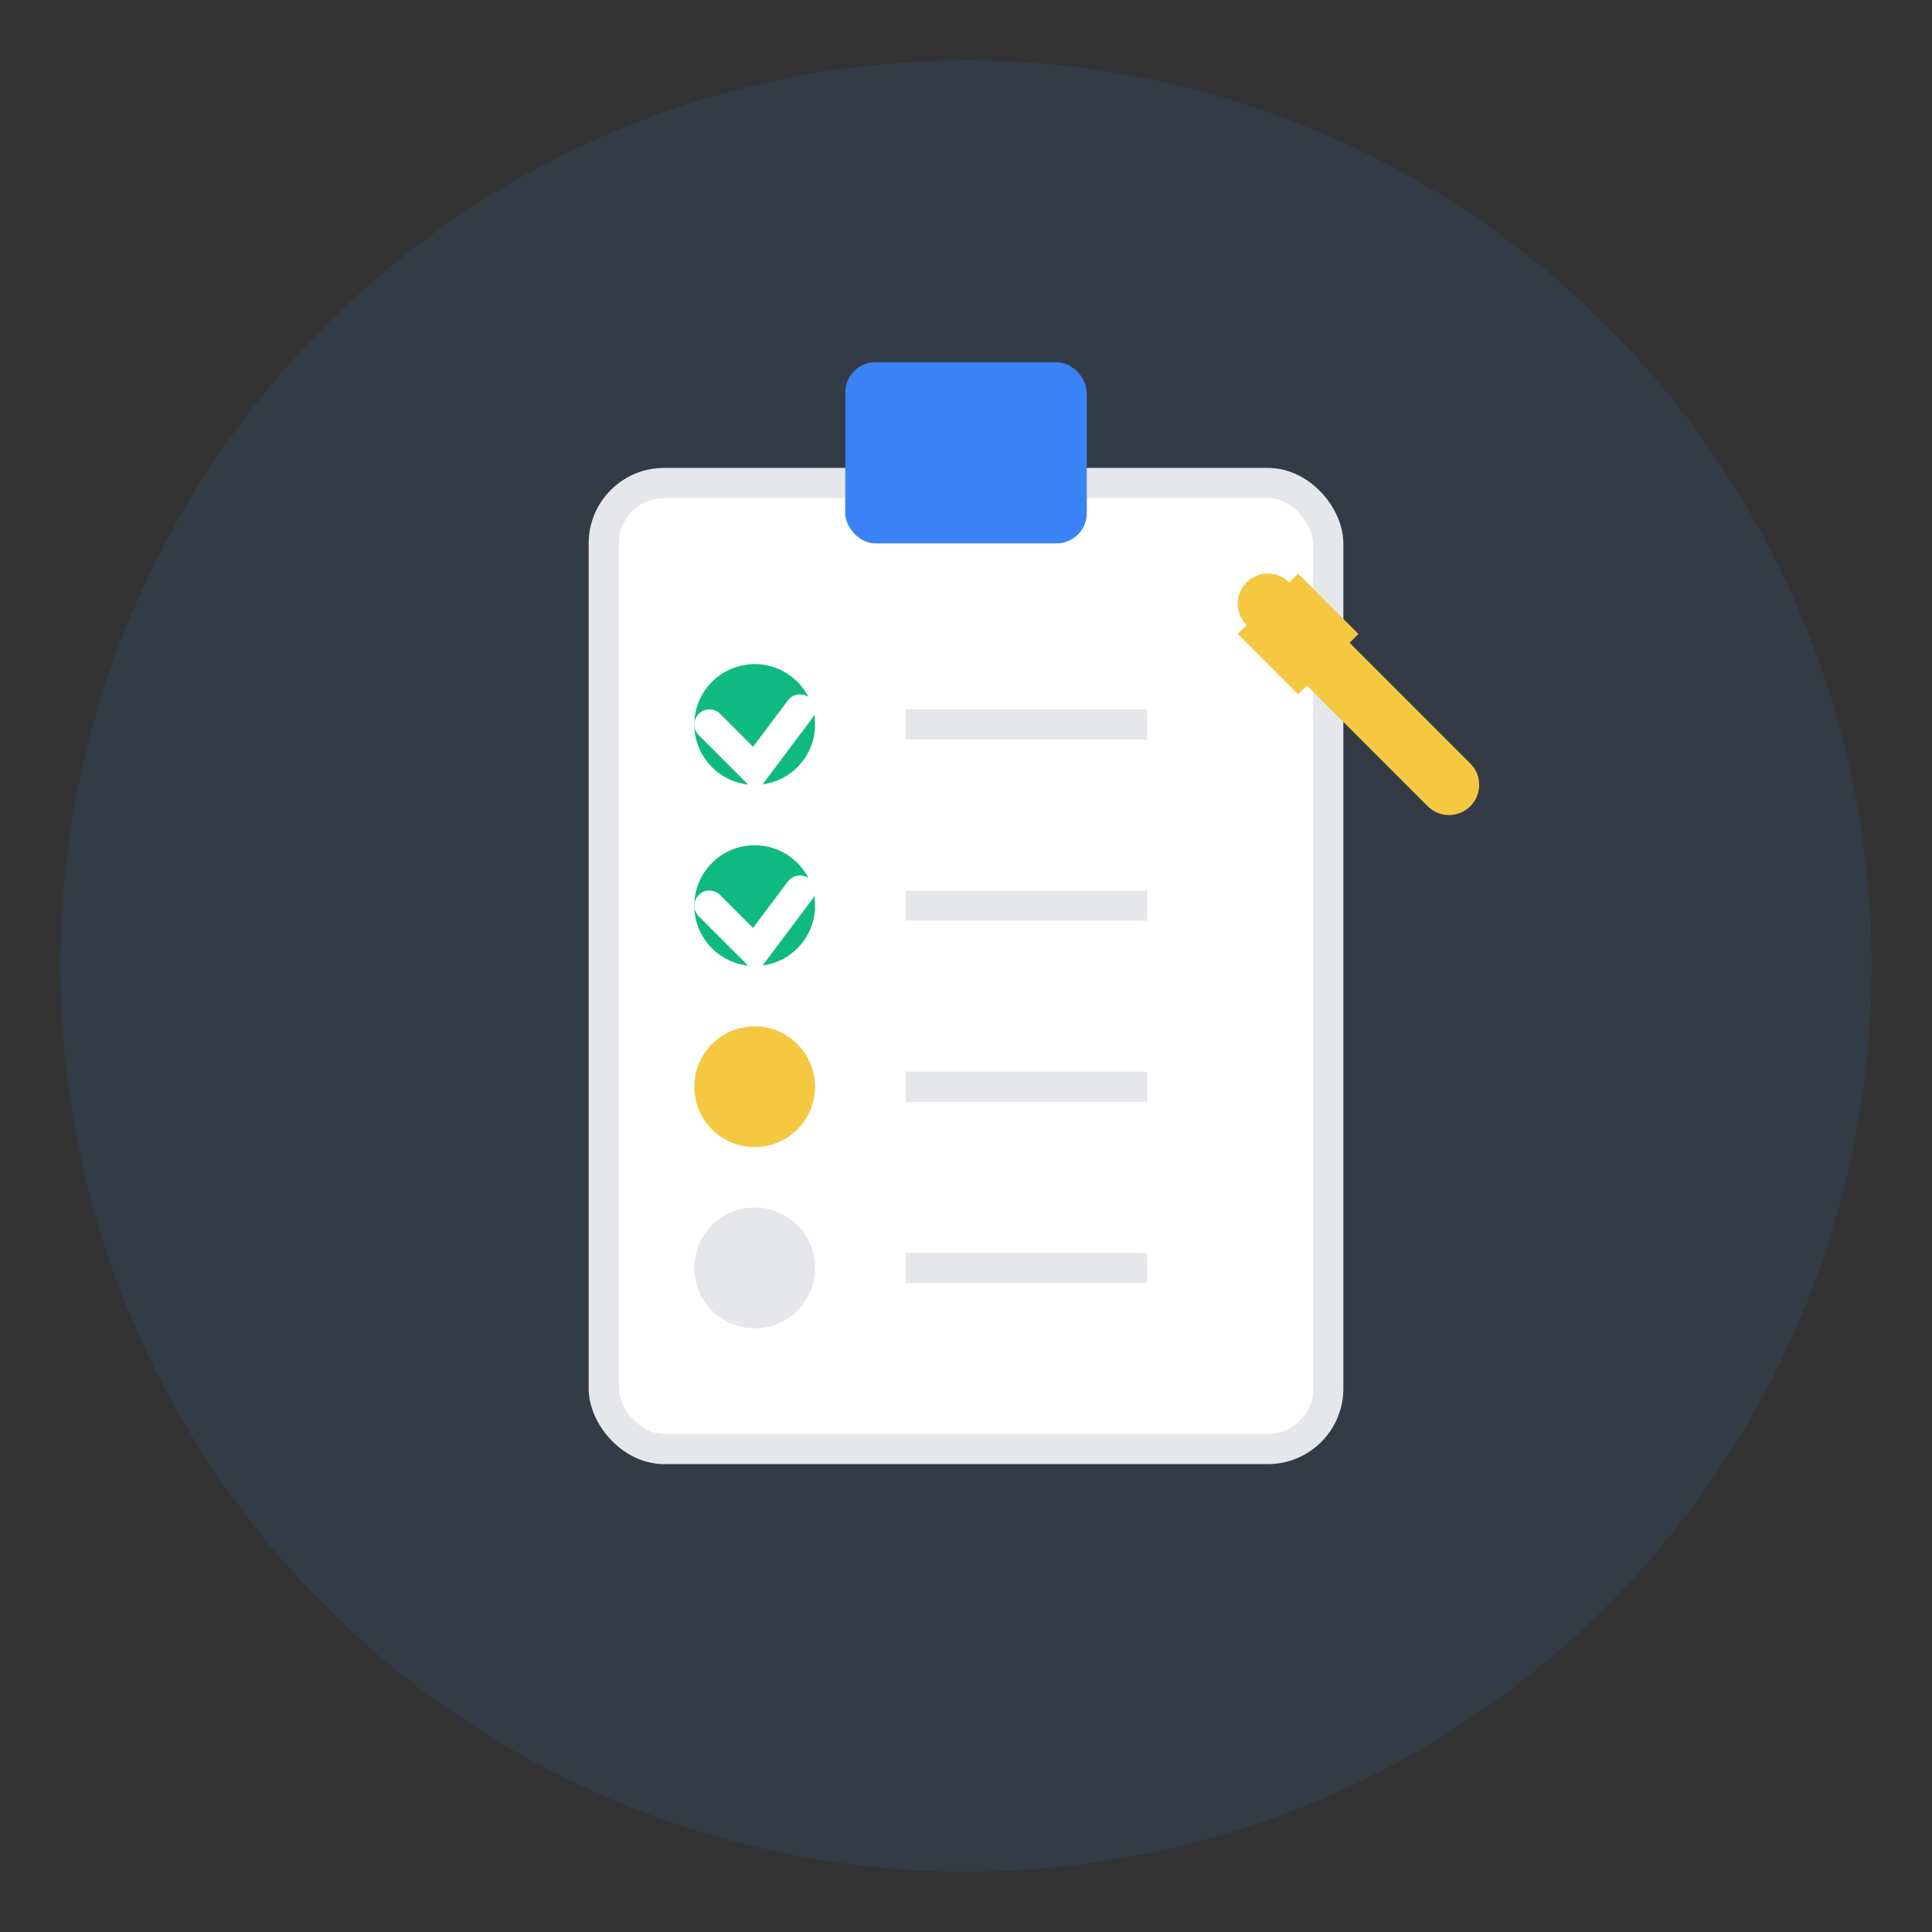
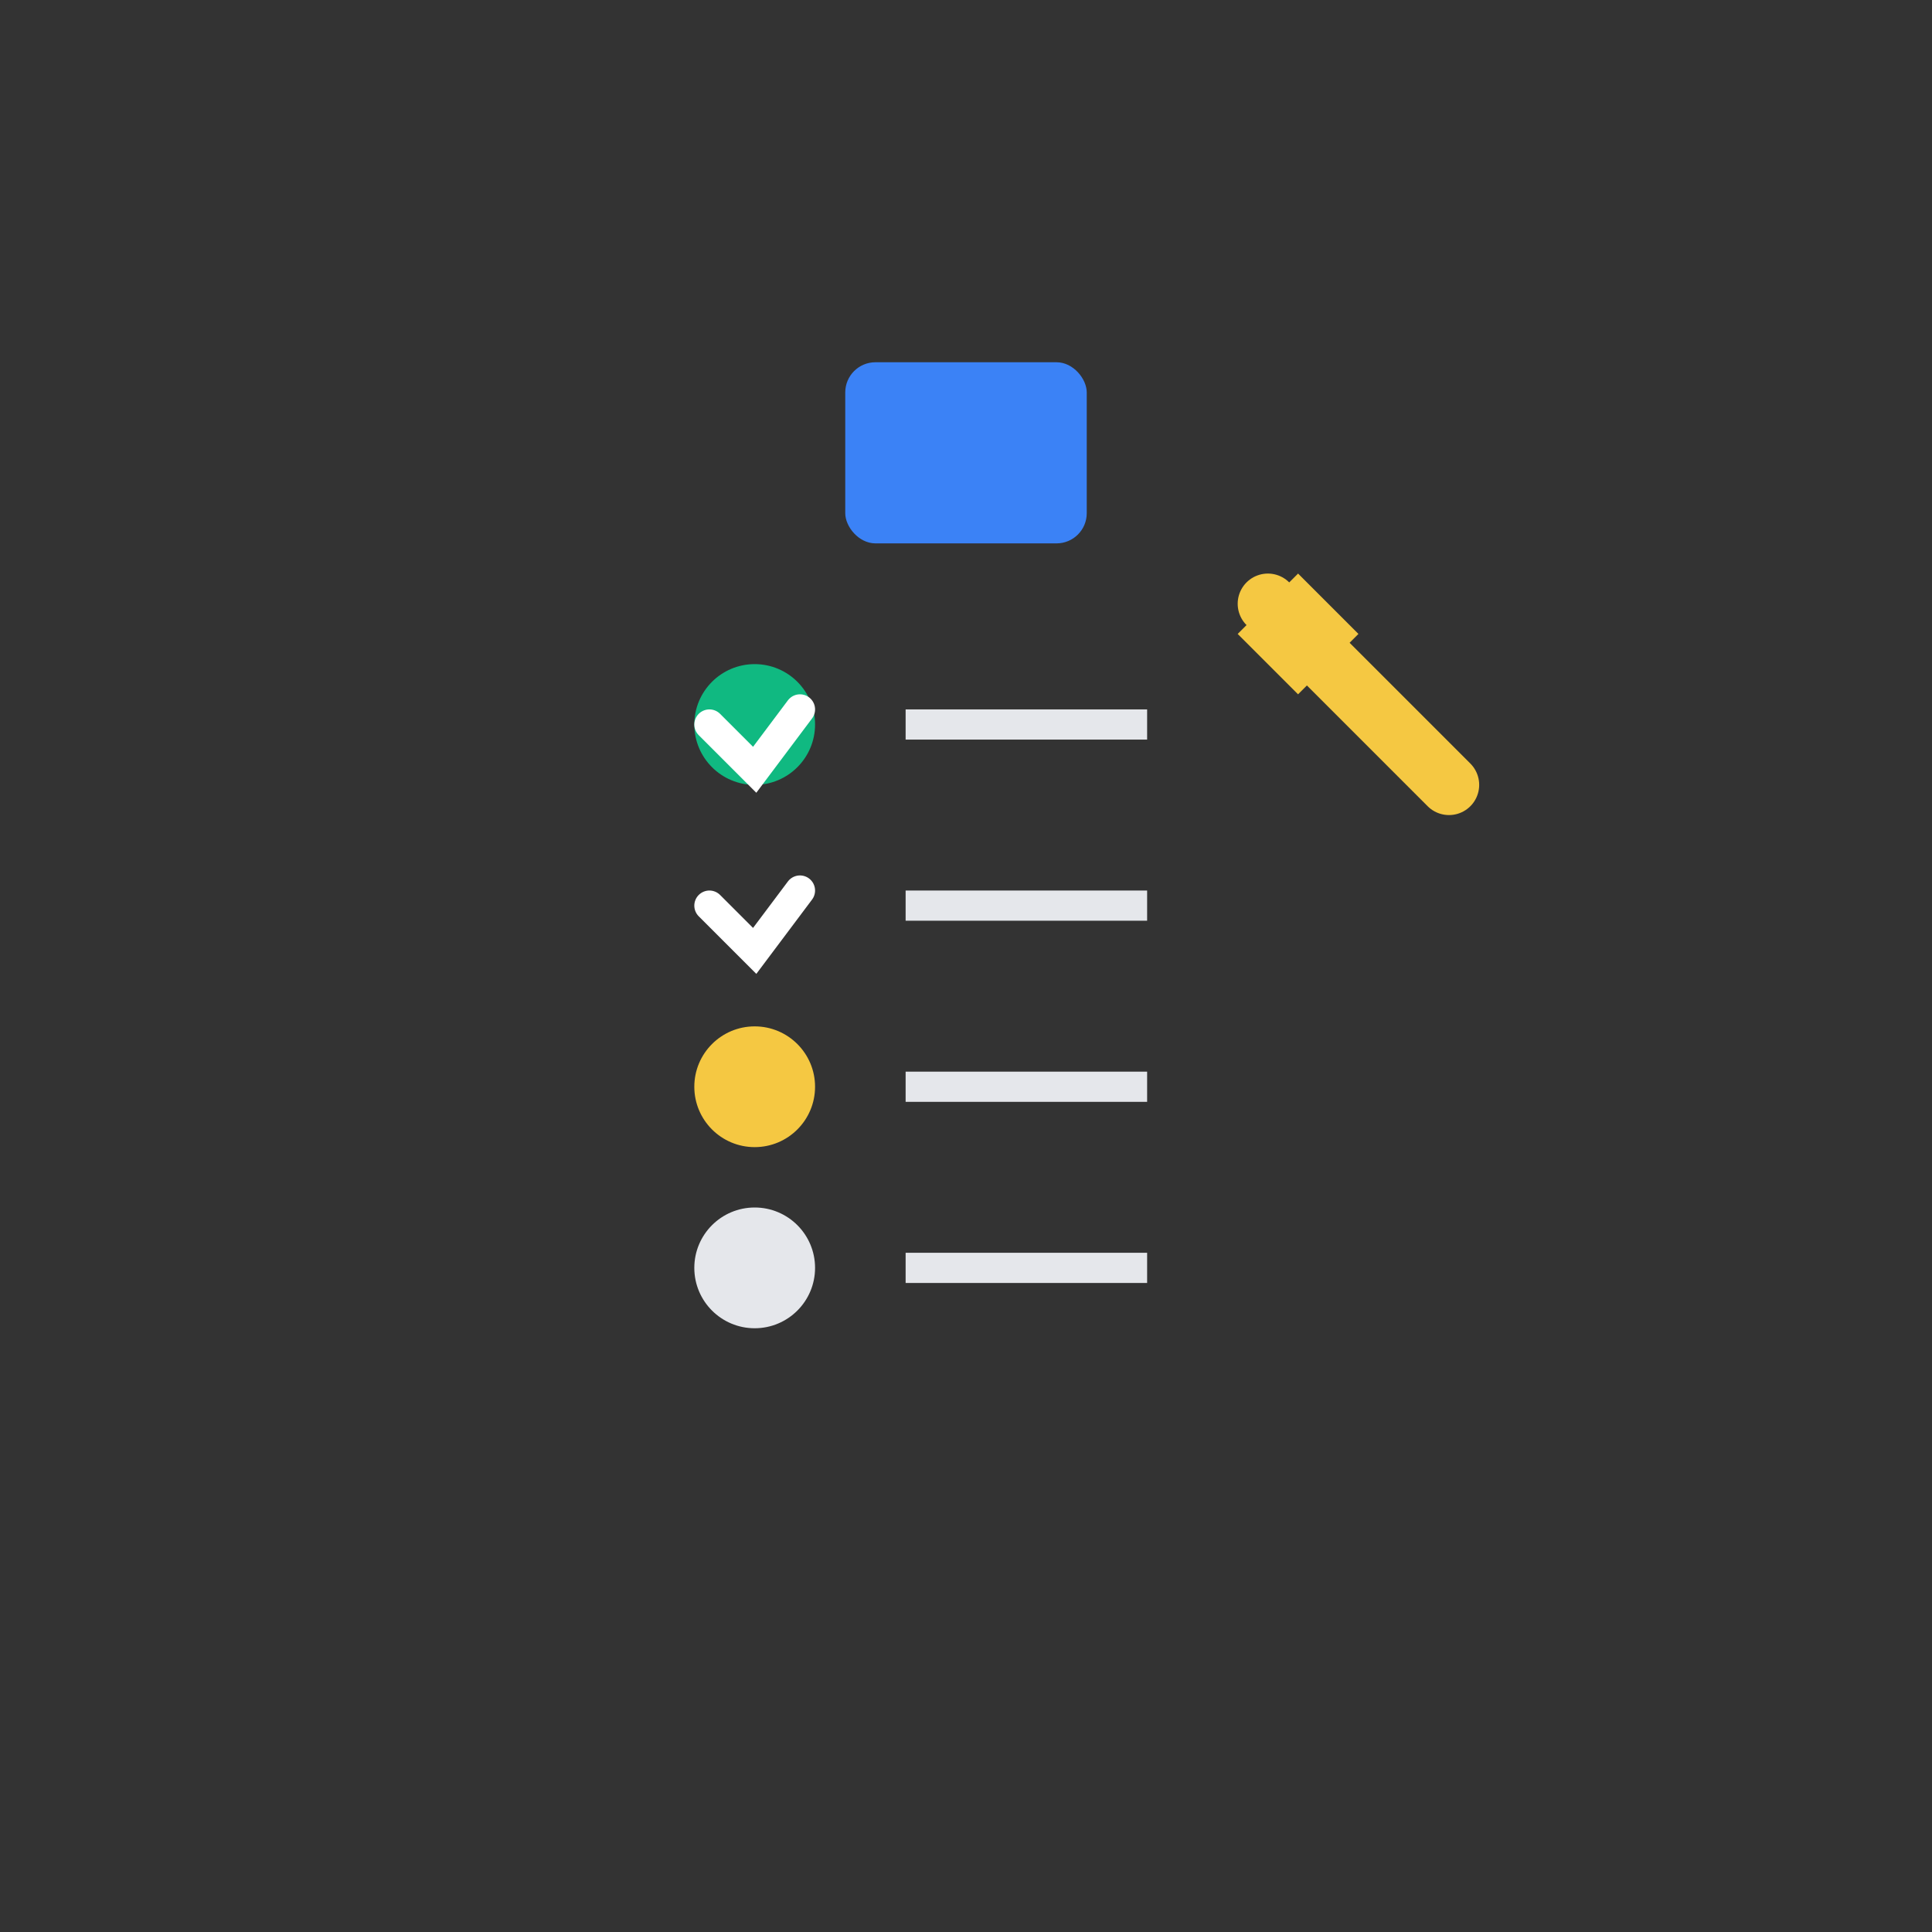
<svg xmlns="http://www.w3.org/2000/svg" width="64" height="64" viewBox="0 0 64 64">
  <rect x="0" y="0" width="64" height="64" fill="#333333" stroke="none" />
-   <circle cx="32" cy="32" r="30" fill="#3B82F6" opacity="0.1" />
-   <rect x="20" y="16" width="24" height="32" rx="2" fill="#fff" stroke="#E5E7EB" stroke-width="1" />
  <rect x="28" y="12" width="8" height="6" rx="1" fill="#3B82F6" />
  <circle cx="25" cy="24" r="2" fill="#10B981" />
  <path d="M 23.5 24 L 25 25.5 L 26.5 23.5" stroke="#fff" stroke-width="1" fill="none" stroke-linecap="round" />
  <line x1="30" y1="24" x2="38" y2="24" stroke="#E5E7EB" stroke-width="1" />
-   <circle cx="25" cy="30" r="2" fill="#10B981" />
  <path d="M 23.5 30 L 25 31.5 L 26.5 29.5" stroke="#fff" stroke-width="1" fill="none" stroke-linecap="round" />
  <line x1="30" y1="30" x2="38" y2="30" stroke="#E5E7EB" stroke-width="1" />
  <circle cx="25" cy="36" r="2" fill="#F5C842" />
  <line x1="30" y1="36" x2="38" y2="36" stroke="#E5E7EB" stroke-width="1" />
  <circle cx="25" cy="42" r="2" fill="#E5E7EB" />
  <line x1="30" y1="42" x2="38" y2="42" stroke="#E5E7EB" stroke-width="1" />
  <line x1="42" y1="20" x2="48" y2="26" stroke="#F5C842" stroke-width="2" stroke-linecap="round" />
  <polygon points="41,21 43,19 45,21 43,23" fill="#F5C842" />
</svg>